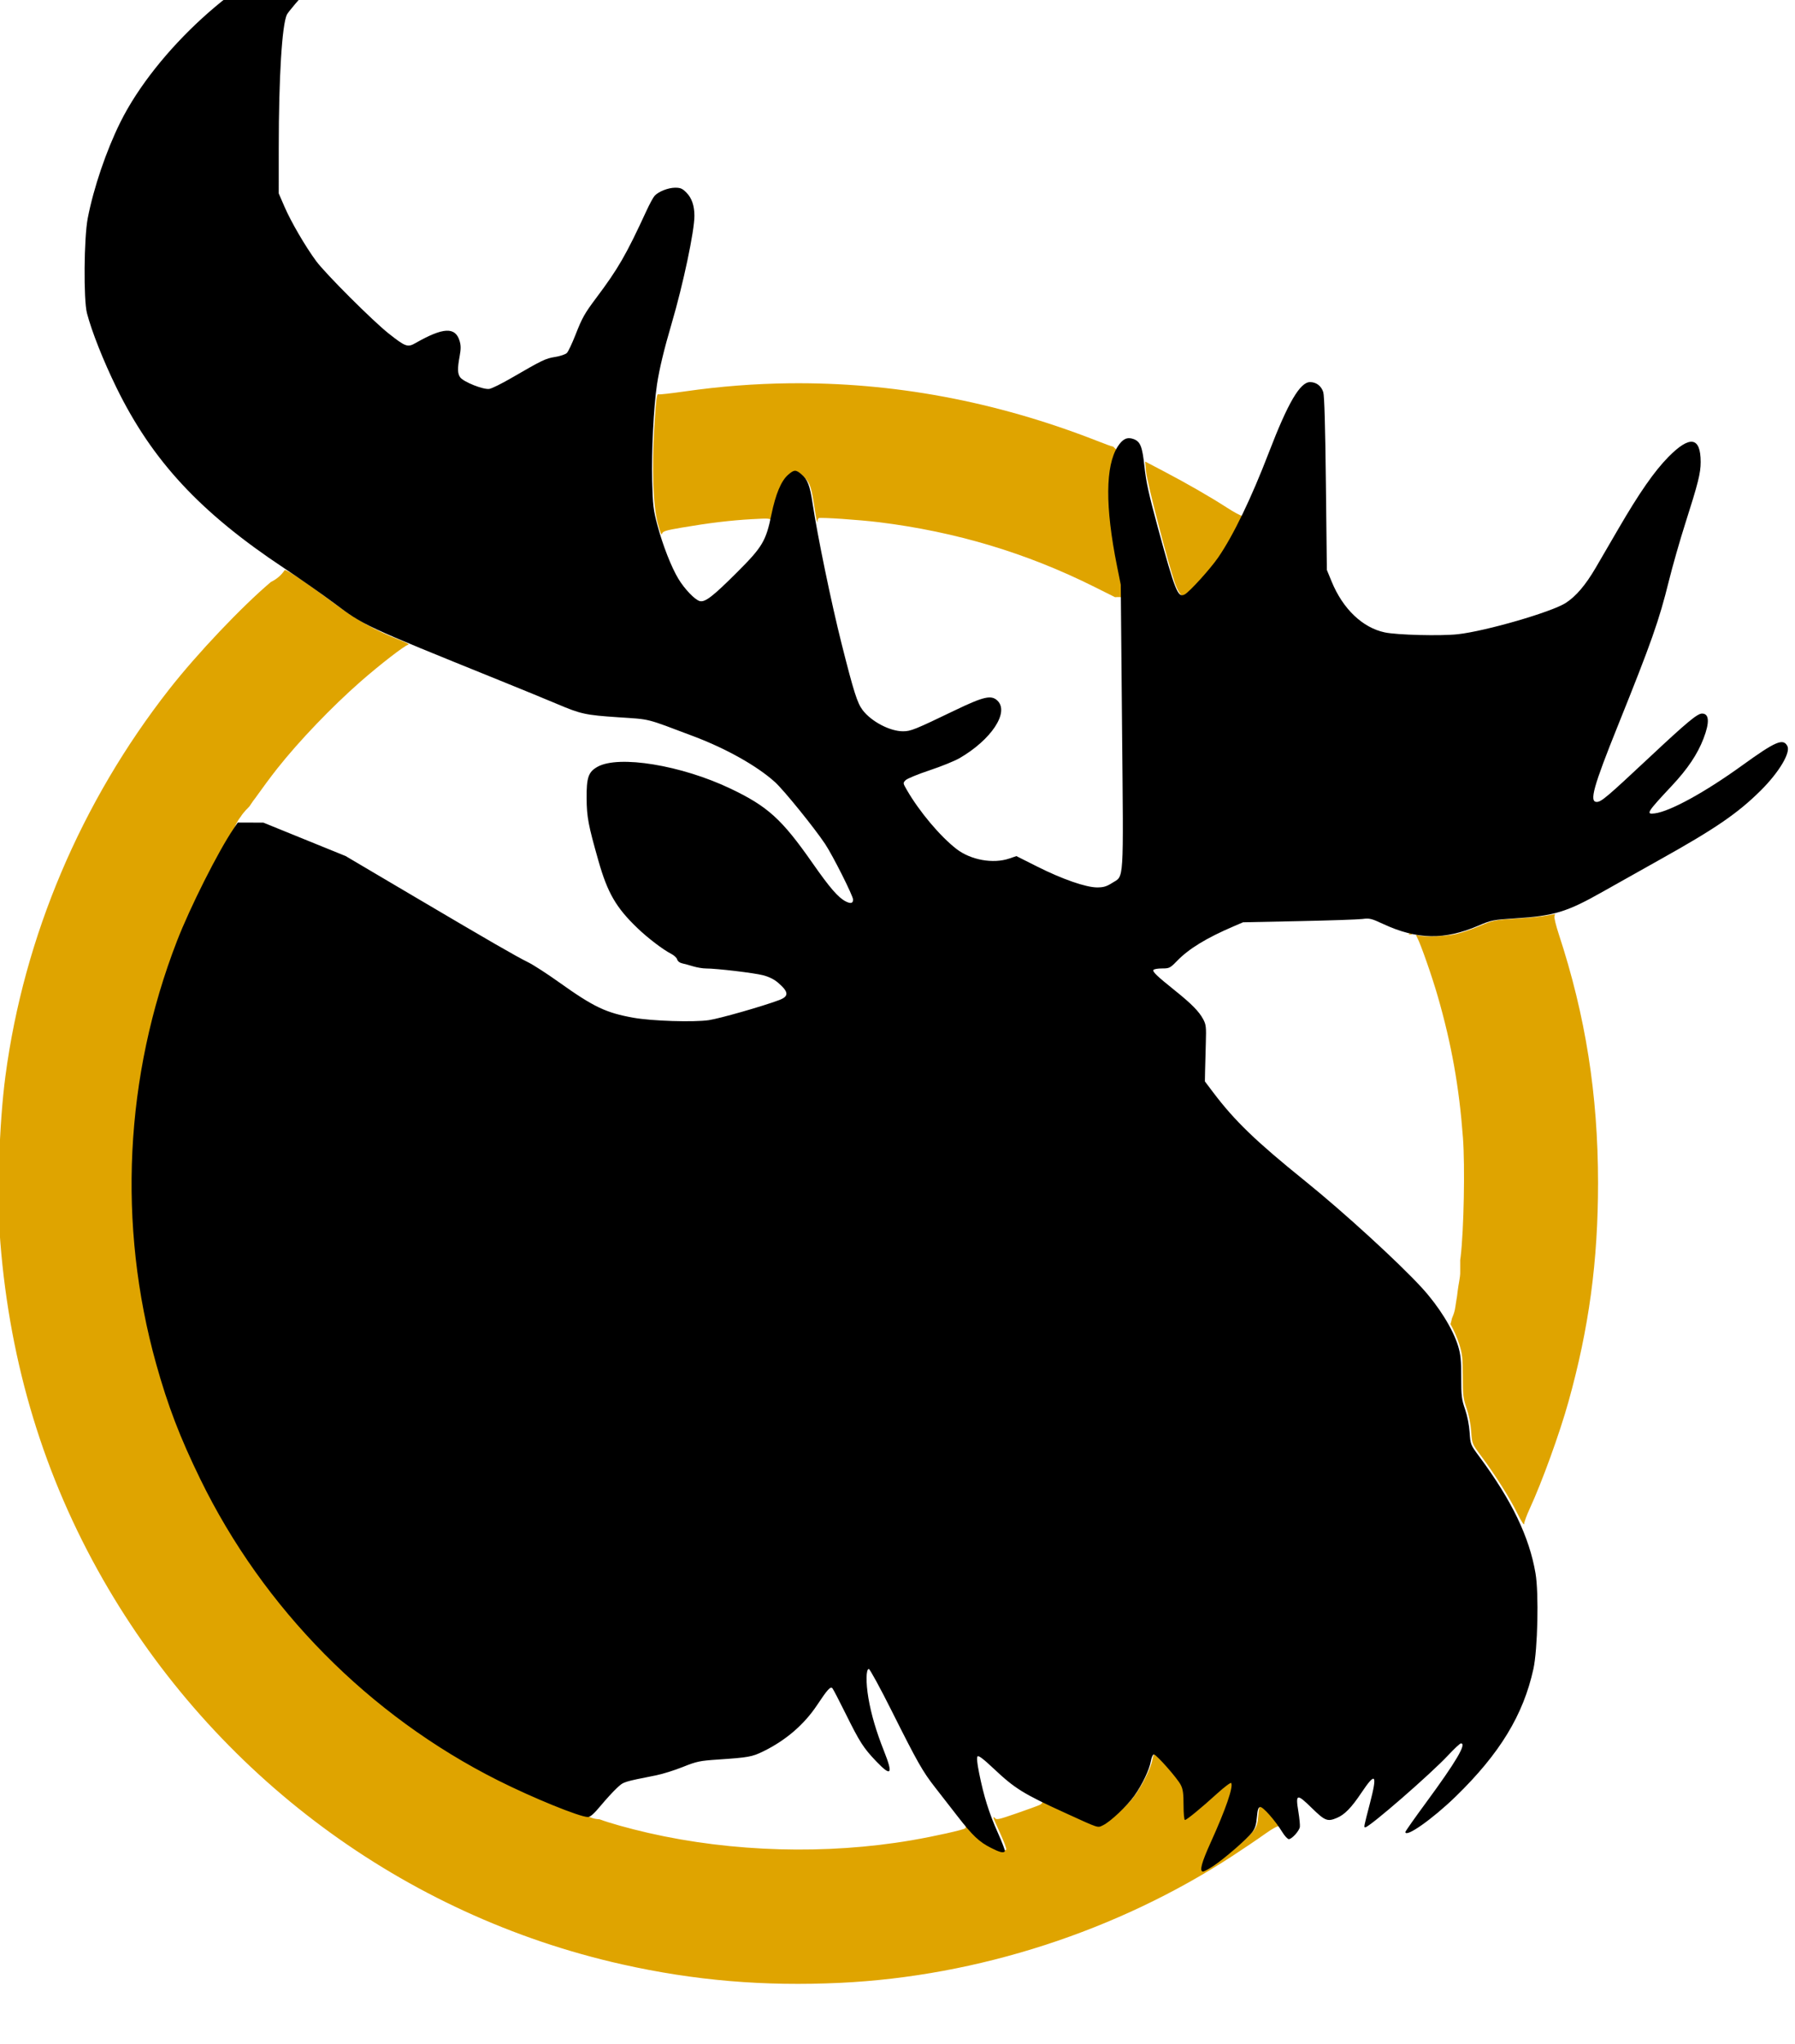
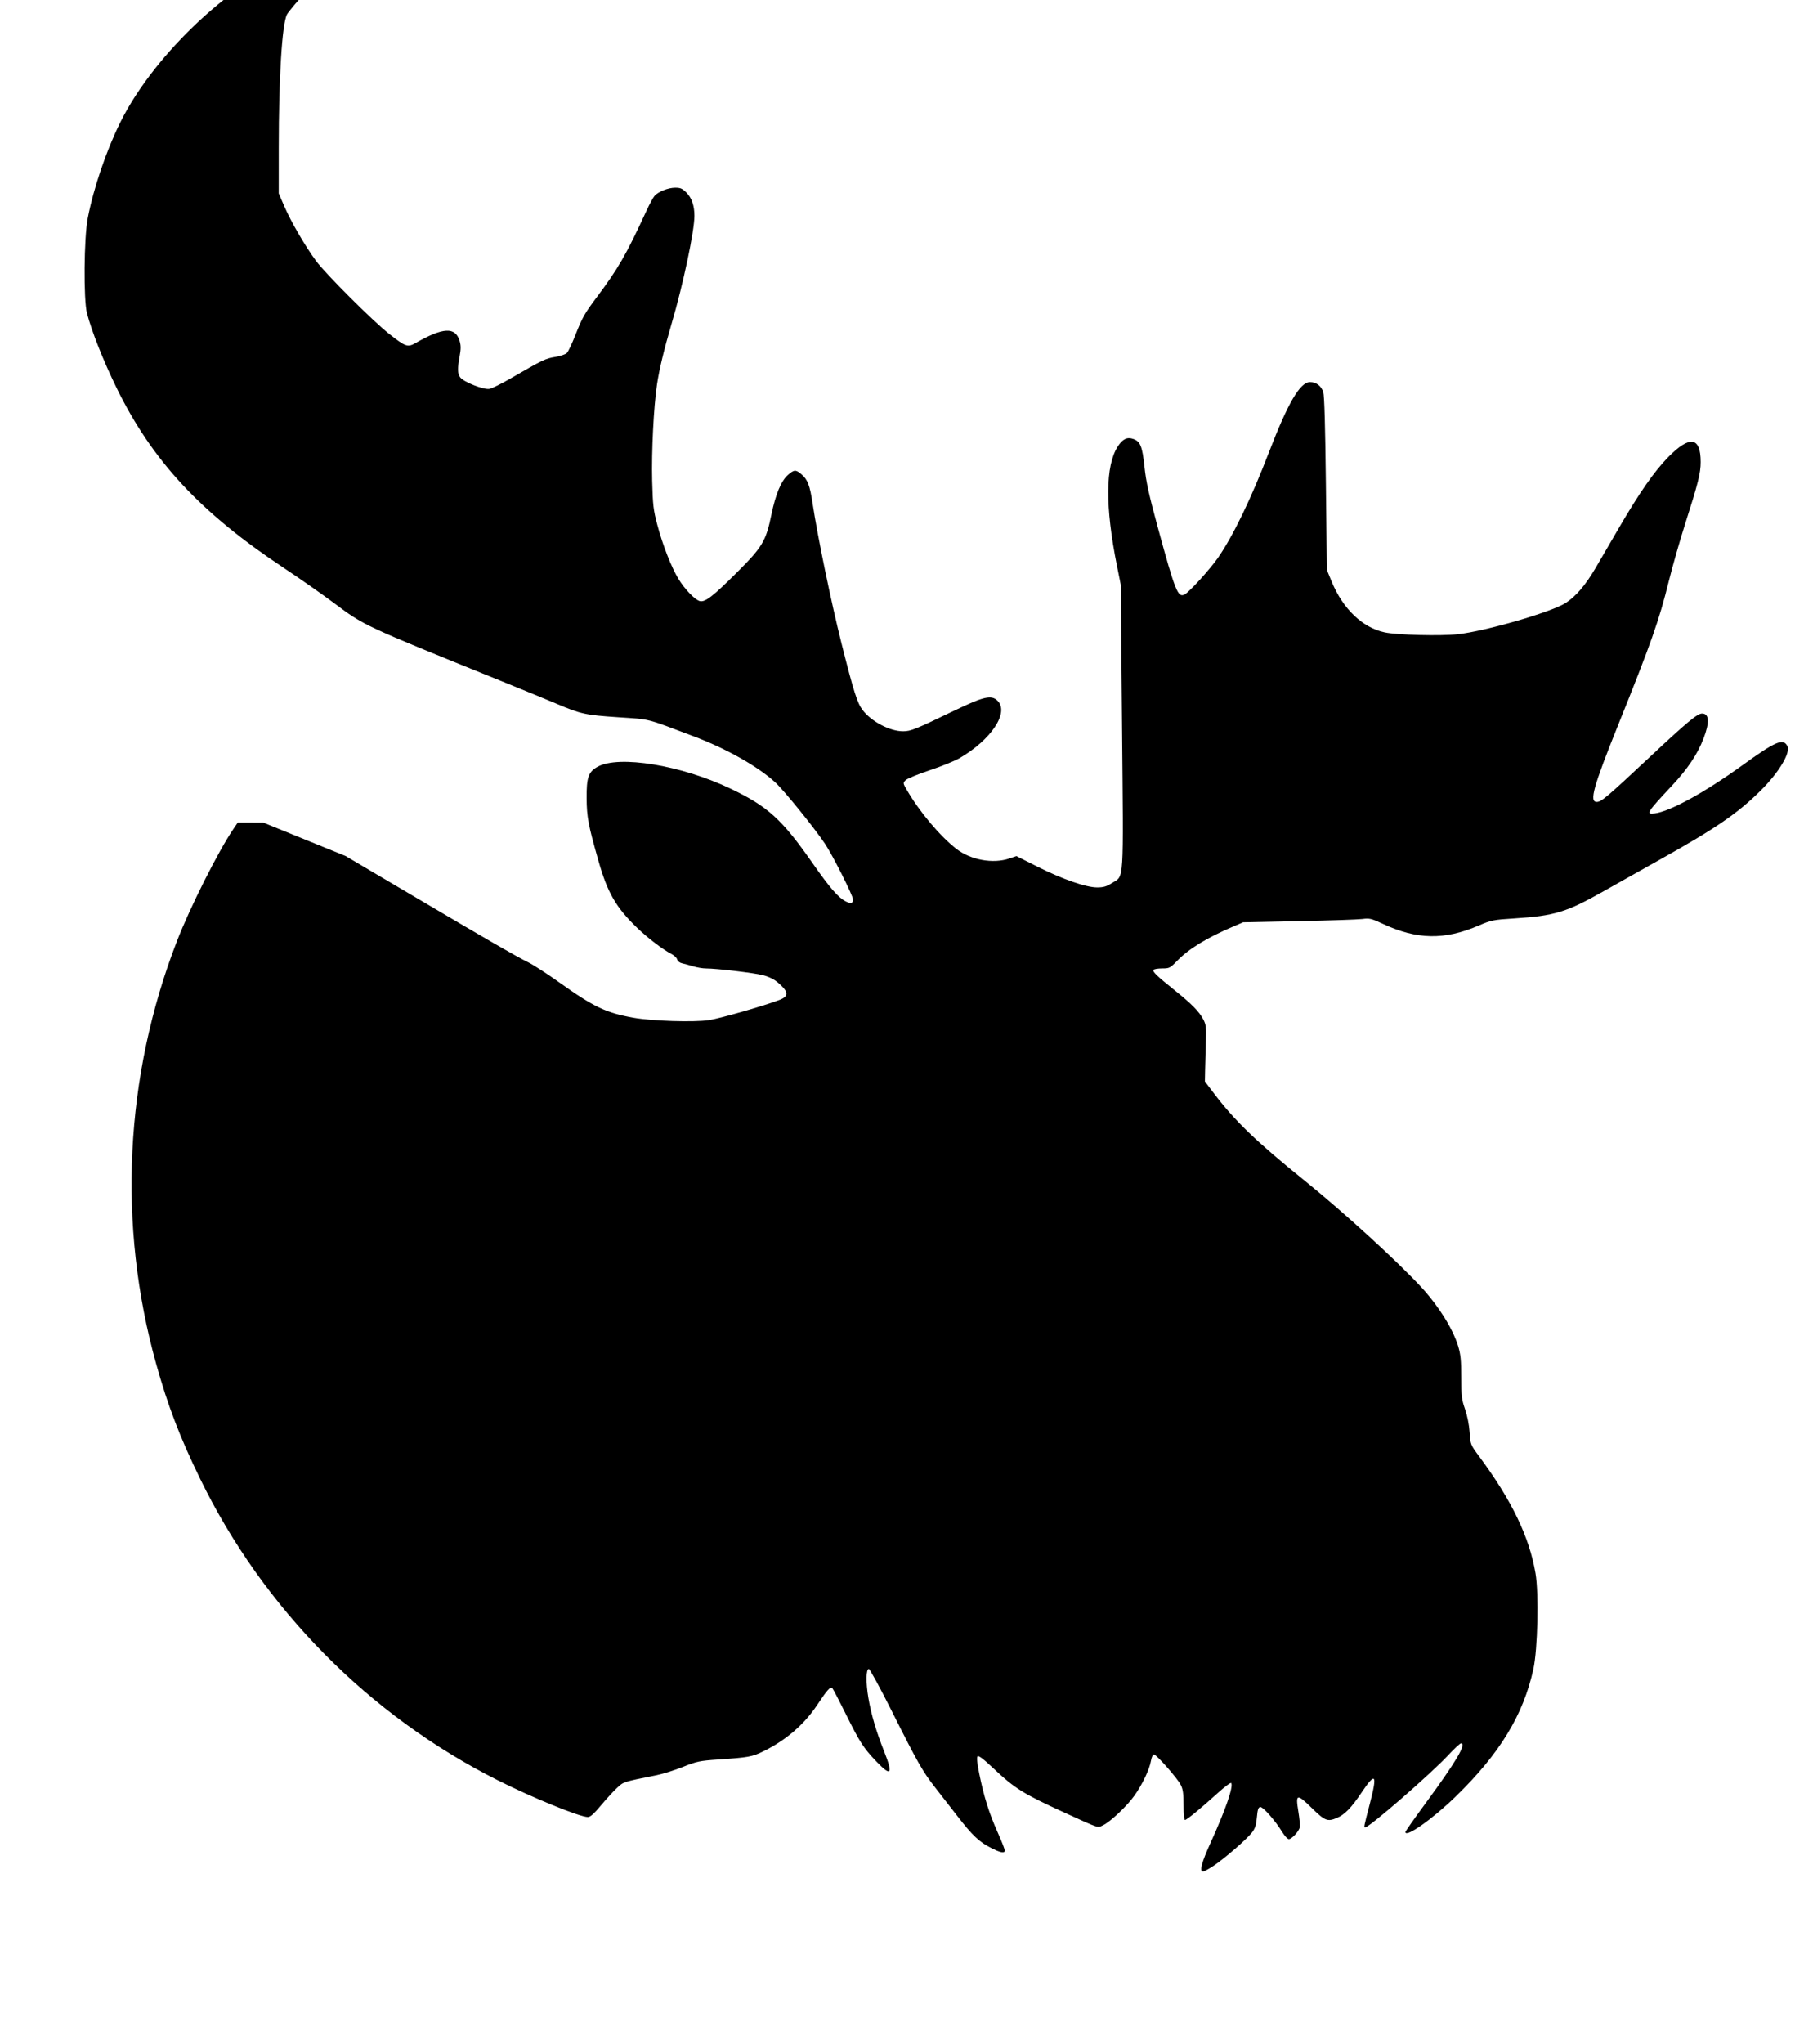
<svg xmlns="http://www.w3.org/2000/svg" viewBox="0 0 94 107" version="1.1" xml:space="preserve">
-   <path fill="#DFA400" d="m 41.323,20.066 c -1.809,0.022 -3.622,0.162 -5.435,0.422 -0.734,0.105 -1.36,0.175 -1.392,0.156 -0.105,-0.065 -0.137,0.17 -0.229,1.674 -0.134,2.188 -0.068,4.134 0.172,5.06 0.122,0.47 0.203,0.672 0.23,0.571 0.036,-0.136 0.174,-0.18 1.033,-0.327 1.442,-0.246 2.554,-0.379 3.667,-0.441 0.93,-0.052 0.981,-0.046 0.987,0.092 0.003,0.08 0.069,-0.153 0.146,-0.519 0.077,-0.365 0.236,-0.877 0.352,-1.137 0.215,-0.48 0.631,-0.931 0.858,-0.931 0.069,0 0.255,0.137 0.414,0.305 0.31,0.326 0.358,0.481 0.563,1.812 0.059,0.381 0.11,0.617 0.115,0.525 0.005,-0.093 0.035,-0.183 0.067,-0.201 0.094,-0.052 2.133,0.086 3.175,0.215 4.018,0.499 7.715,1.609 11.264,3.382 l 1.082,0.541 c 0.077,-0.007 0.154,-0.008 0.232,-0.005 0.049,0.002 0.097,0.009 0.146,0.015 l -0.002,-0.623 -0.203,-0.989 c -0.593,-2.899 -0.604,-5.101 -0.042,-6.08 -0.019,-0.014 -0.038,-0.028 -0.056,-0.042 -0.069,-0.056 -0.122,-0.107 -0.167,-0.154 -0.153,-0.036 -0.394,-0.128 -0.878,-0.317 -5.279,-2.064 -10.673,-3.068 -16.1,-3.003 z m 18.647,4.102 0.049,0.546 c 0.046,0.515 1.146,4.767 1.496,5.779 0.16,0.464 0.344,0.737 0.496,0.737 0.046,5.2e-5 0.396,-0.321 0.777,-0.713 0.792,-0.815 1.289,-1.513 1.919,-2.693 0.331,-0.622 0.411,-0.827 0.319,-0.827 -0.067,0 -0.412,-0.187 -0.767,-0.416 -0.876,-0.565 -2.119,-1.281 -3.303,-1.901 l -0.969,-0.508 c -0.004,-8e-4 -0.011,-0.003 -0.015,-0.004 z m -45.056,5.67 c -0.172,0.266 -0.42,0.483 -0.729,0.631 -1.521,1.287 -3.858,3.747 -5.318,5.61 C 4.246,41.974 1.254,49.032 0.286,56.322 -0.05,58.848 -0.168,62.715 0.019,65.052 0.529,71.444 2.314,77.303 5.39,82.684 11.263,92.955 21.133,100.274 32.576,102.84 c 3.79,0.85 7.43,1.158 11.439,0.967 7.183,-0.341 14.497,-2.71 20.542,-6.653 0.593,-0.387 1.354,-0.902 1.692,-1.145 0.373,-0.268 0.667,-0.428 0.75,-0.406 0.09,0.024 0.017,-0.115 -0.217,-0.413 -0.689,-0.877 -0.841,-0.899 -0.89,-0.129 -0.025,0.395 -0.076,0.554 -0.246,0.777 -0.428,0.561 -2.292,2.047 -2.568,2.047 -0.204,0 -0.082,-0.458 0.41,-1.539 0.778,-1.711 1.185,-2.892 1.066,-3.086 -0.025,-0.04 -0.346,0.198 -0.713,0.531 -0.869,0.786 -1.619,1.4 -1.711,1.4 -0.041,0 -0.073,-0.337 -0.073,-0.773 0,-0.607 -0.031,-0.834 -0.146,-1.058 -0.179,-0.351 -1.278,-1.594 -1.409,-1.594 -0.053,0 -0.121,0.154 -0.153,0.347 -0.08,0.479 -0.595,1.487 -1.04,2.037 -0.44,0.544 -1.334,1.315 -1.605,1.382 -0.189,0.048 -0.449,-0.058 -2.644,-1.082 -0.398,-0.186 -0.738,-0.323 -0.756,-0.305 -0.018,0.018 0.04,0.055 0.128,0.083 0.195,0.062 0.205,0.165 0.025,0.26 -0.074,0.039 -0.615,0.237 -1.203,0.44 -1.026,0.354 -1.073,0.363 -1.174,0.225 -0.004,-0.006 -0.004,-0.004 -0.008,-0.01 -0.019,0.003 -0.038,0.006 -0.057,0.009 0.044,0.12 0.147,0.355 0.34,0.777 0.209,0.458 0.363,0.86 0.342,0.895 -0.147,0.237 -1.21,-0.353 -1.814,-1.008 -0.172,-0.186 -0.192,-0.186 -0.242,-0.224 -0.023,0.006 -0.047,0.011 -0.07,0.014 0.009,0.047 0.005,0.087 -0.022,0.111 -0.093,0.082 -1.621,0.423 -2.807,0.626 -4.447,0.762 -9.386,0.625 -13.788,-0.383 -1.05,-0.241 -2.082,-0.533 -2.558,-0.715 C 31.051,95.229 30.877,95.137 30.65,94.992 30.019,94.869 27.79,93.955 26.129,93.122 19.374,89.737 13.836,84.147 10.526,77.374 9.713,75.709 9.301,74.726 8.818,73.294 7.524,69.463 6.947,65.977 6.946,61.979 c -0.001,-4.471 0.763,-8.583 2.361,-12.7 0.68,-1.752 2.138,-4.643 2.94,-5.833 0.027,-0.086 0.054,-0.155 0.092,-0.248 0.045,-0.097 0.093,-0.192 0.152,-0.282 0.078,-0.118 0.085,-0.117 0.115,-0.16 0.011,-0.019 0.014,-0.023 0.064,-0.097 0.005,-0.006 0.126,-0.164 0.088,-0.11 0.062,-0.079 0.037,-0.049 0.112,-0.133 0.016,-0.017 0.032,-0.034 0.049,-0.051 0.002,-0.002 0.004,-0.007 0.006,-0.005 1.62e-4,3.12e-4 7e-6,7.35e-4 0,0.001 0.043,-0.049 0.088,-0.096 0.135,-0.142 0.062,-0.096 0.128,-0.189 0.192,-0.283 0.032,-0.043 0.064,-0.085 0.097,-0.127 0.373,-0.526 0.824,-1.136 1.18,-1.586 1.131,-1.43 2.852,-3.226 4.351,-4.539 1.014,-0.889 2.311,-1.892 2.489,-1.926 0.092,-0.018 -0.068,-0.111 -0.423,-0.248 -1.256,-0.483 -2.26,-1.042 -3.419,-1.904 -1.493,-1.111 -2.346,-1.684 -2.614,-1.77 z m -2.315,12.936 c -0.002,0.004 -0.005,0.007 -0.007,0.011 -0.001,0.002 -0.005,0.009 -0.004,0.007 0.008,-0.013 0.006,-0.011 0.011,-0.018 z m 68.823,5.082 c -0.014,0 -0.212,0.035 -0.44,0.079 -0.228,0.044 -0.944,0.114 -1.591,0.155 -1.119,0.072 -1.211,0.09 -1.889,0.38 -0.392,0.167 -0.948,0.359 -1.235,0.426 -0.536,0.124 -1.75,0.166 -2.003,0.069 -0.127,-0.049 -0.132,-0.036 -0.046,0.125 0.186,0.348 0.77,2.015 1.071,3.059 0.722,2.504 1.123,4.747 1.322,7.408 0.112,1.498 0.048,4.823 -0.12,6.234 -0.006,0.052 -0.017,0.12 -0.024,0.176 2.02e-4,0.069 4.8e-4,0.137 5.17e-4,0.206 3.2e-5,0.073 -7e-6,0.146 0,0.22 4e-6,0.056 -10e-7,0.113 0,0.169 0.007,0.174 -0.025,0.351 -0.052,0.517 -0.028,0.146 -0.056,0.323 -0.077,0.485 -0.019,0.206 -0.054,0.41 -0.089,0.614 -0.016,0.131 -0.039,0.26 -0.062,0.39 -0.034,0.161 -0.091,0.312 -0.155,0.461 -0.012,0.055 -0.022,0.106 -0.038,0.167 -0.011,0.043 -0.024,0.085 -0.037,0.128 0.151,0.257 0.352,0.711 0.454,1.032 0.167,0.523 0.191,0.742 0.191,1.699 0,0.982 0.021,1.16 0.198,1.67 0.12,0.346 0.216,0.825 0.242,1.215 0.044,0.642 0.045,0.645 0.509,1.27 0.756,1.017 1.498,2.191 1.894,2.992 0.218,0.442 0.371,0.679 0.372,0.577 0.001,-0.095 0.13,-0.449 0.287,-0.788 0.645,-1.397 1.564,-3.93 2.027,-5.587 1.079,-3.861 1.555,-7.375 1.554,-11.476 -6.88e-4,-4.614 -0.654,-8.753 -2.054,-13.015 -0.15,-0.457 -0.253,-0.881 -0.229,-0.943 0.024,-0.062 0.032,-0.113 0.018,-0.113 z m -7.584,1.01 c -0.027,0.001 -0.05,0.008 -0.063,0.021 -0.026,0.026 0.02,0.044 0.101,0.04 0.09,-0.004 0.108,-0.022 0.047,-0.047 -0.028,-0.011 -0.058,-0.016 -0.085,-0.015 z m 2.093,20.387 c -0.002,0.004 -0.004,0.007 -0.006,0.011 0.002,0.003 0.002,0.004 0.004,0.006 0.001,-0.007 7.18e-4,-0.011 0.002,-0.018 z M 51.223,92.094 c 0.012,0.048 0.024,0.053 0.038,0.024 -0.013,-0.008 -0.025,-0.016 -0.038,-0.024 z" />
  <path fill="#00000" d="m 17.11,-2.583 c 0.269,0.023 0.41,0.132 0.41,0.324 0,0.118 -0.387,0.599 -1.192,1.482 -0.656,0.719 -1.242,1.412 -1.304,1.541 -0.257,0.539 -0.425,3.279 -0.427,6.954 l -10e-4,2.407 0.304,0.702 c 0.342,0.79 1.084,2.063 1.654,2.838 0.485,0.659 2.966,3.137 3.799,3.795 0.885,0.699 0.992,0.737 1.409,0.499 1.447,-0.825 2.083,-0.856 2.306,-0.111 0.072,0.24 0.072,0.422 0.003,0.8 -0.119,0.647 -0.113,0.905 0.025,1.102 0.172,0.246 1.232,0.666 1.536,0.609 0.135,-0.025 0.641,-0.276 1.124,-0.556 1.653,-0.958 1.815,-1.036 2.314,-1.115 0.268,-0.043 0.546,-0.137 0.617,-0.209 0.071,-0.072 0.27,-0.493 0.444,-0.935 0.359,-0.915 0.479,-1.127 1.083,-1.934 1.168,-1.558 1.572,-2.259 2.647,-4.589 0.156,-0.339 0.343,-0.682 0.414,-0.763 0.2,-0.226 0.71,-0.429 1.08,-0.431 0.277,-0.001 0.378,0.042 0.588,0.253 0.283,0.284 0.422,0.686 0.422,1.223 0.001,0.793 -0.59,3.587 -1.188,5.619 -0.399,1.354 -0.651,2.404 -0.772,3.207 -0.174,1.163 -0.291,3.507 -0.252,5.049 0.033,1.274 0.061,1.516 0.272,2.31 0.276,1.039 0.729,2.2 1.101,2.815 0.322,0.534 0.868,1.103 1.12,1.166 0.28,0.07 0.685,-0.242 1.957,-1.512 1.325,-1.322 1.509,-1.631 1.796,-3.025 0.22,-1.067 0.507,-1.753 0.866,-2.069 0.317,-0.279 0.409,-0.284 0.701,-0.037 0.328,0.277 0.447,0.587 0.59,1.543 0.255,1.697 0.983,5.218 1.515,7.327 0.636,2.521 0.822,3.11 1.103,3.479 0.458,0.601 1.427,1.11 2.114,1.11 0.407,0 0.618,-0.086 2.719,-1.097 1.519,-0.731 1.915,-0.819 2.237,-0.497 0.611,0.613 -0.336,2.038 -1.994,3.001 -0.254,0.147 -0.959,0.433 -1.567,0.635 -0.608,0.202 -1.173,0.434 -1.255,0.516 -0.147,0.148 -0.146,0.153 0.06,0.511 0.653,1.133 1.746,2.432 2.599,3.092 0.749,0.579 1.92,0.79 2.772,0.499 l 0.367,-0.125 1.089,0.547 c 1.316,0.662 2.553,1.092 3.142,1.092 0.332,0 0.492,-0.048 0.783,-0.233 0.633,-0.402 0.596,0.182 0.519,-8.19 l -0.068,-7.427 -0.199,-0.991 c -0.621,-3.087 -0.607,-5.228 0.039,-6.238 0.254,-0.397 0.495,-0.514 0.819,-0.398 0.369,0.132 0.47,0.384 0.584,1.457 0.083,0.786 0.234,1.47 0.695,3.162 0.919,3.373 1.055,3.71 1.412,3.519 0.255,-0.137 1.346,-1.342 1.758,-1.942 0.797,-1.162 1.724,-3.083 2.657,-5.51 0.994,-2.585 1.627,-3.664 2.148,-3.664 0.327,0 0.592,0.202 0.693,0.529 0.058,0.187 0.104,1.8 0.137,4.793 l 0.051,4.512 0.252,0.612 c 0.588,1.43 1.614,2.41 2.78,2.658 0.646,0.137 2.93,0.195 3.825,0.096 1.461,-0.161 4.911,-1.161 5.652,-1.638 0.538,-0.346 1.039,-0.935 1.574,-1.85 0.258,-0.442 0.793,-1.359 1.187,-2.038 1.091,-1.876 1.878,-3.007 2.613,-3.754 1.128,-1.146 1.692,-1.057 1.692,0.266 0,0.58 -0.133,1.108 -0.807,3.218 -0.278,0.87 -0.664,2.222 -0.858,3.005 -0.516,2.084 -0.906,3.191 -2.664,7.561 -1.293,3.214 -1.514,4.011 -1.114,4.009 0.24,-0.001 0.526,-0.243 2.776,-2.349 1.951,-1.826 2.493,-2.277 2.739,-2.277 0.378,0 0.404,0.458 0.076,1.311 -0.315,0.819 -0.829,1.585 -1.657,2.469 -1.313,1.401 -1.381,1.512 -0.886,1.445 0.808,-0.109 2.629,-1.109 4.573,-2.513 1.747,-1.261 2.139,-1.43 2.361,-1.013 0.183,0.343 -0.437,1.38 -1.395,2.331 -1.203,1.193 -2.376,1.997 -5.282,3.618 -0.918,0.512 -2.242,1.256 -2.943,1.653 -1.932,1.095 -2.571,1.29 -4.66,1.423 -1.132,0.072 -1.221,0.09 -1.9,0.381 -1.775,0.76 -3.218,0.734 -4.992,-0.092 -0.611,-0.284 -0.707,-0.307 -1.077,-0.259 -0.223,0.029 -1.722,0.08 -3.33,0.113 l -2.923,0.06 -0.496,0.213 c -1.421,0.608 -2.34,1.169 -2.963,1.811 -0.363,0.373 -0.402,0.393 -0.784,0.393 -0.221,0 -0.423,0.034 -0.449,0.077 -0.058,0.094 0.169,0.312 1.111,1.068 0.885,0.71 1.273,1.104 1.492,1.513 0.15,0.281 0.164,0.404 0.138,1.238 -0.016,0.509 -0.033,1.171 -0.039,1.472 l -0.01,0.546 0.432,0.572 c 1.131,1.497 2.23,2.557 4.821,4.647 2.02,1.63 4.917,4.279 6.122,5.599 0.884,0.968 1.617,2.15 1.888,3.042 0.13,0.43 0.161,0.734 0.161,1.625 0,0.979 0.021,1.158 0.198,1.669 0.12,0.347 0.216,0.827 0.242,1.217 0.044,0.643 0.044,0.647 0.508,1.273 1.702,2.298 2.618,4.2 2.943,6.112 0.178,1.044 0.113,3.984 -0.111,5.004 -0.528,2.412 -1.764,4.439 -4.075,6.684 -1.209,1.174 -2.63,2.174 -2.63,1.851 0,-0.036 0.482,-0.721 1.072,-1.523 1.584,-2.154 2.152,-3.116 1.838,-3.116 -0.049,0 -0.348,0.278 -0.665,0.618 -0.917,0.984 -4.131,3.778 -4.347,3.778 -0.08,0 -0.079,-0.007 0.247,-1.261 0.399,-1.536 0.297,-1.661 -0.448,-0.548 -0.526,0.785 -0.879,1.147 -1.287,1.317 -0.491,0.206 -0.622,0.153 -1.313,-0.523 -0.782,-0.765 -0.854,-0.747 -0.702,0.179 0.058,0.354 0.094,0.72 0.08,0.814 -0.031,0.21 -0.419,0.639 -0.578,0.639 -0.064,0 -0.218,-0.165 -0.341,-0.367 -0.376,-0.613 -1.019,-1.341 -1.16,-1.314 -0.099,0.019 -0.138,0.143 -0.172,0.539 -0.034,0.398 -0.091,0.577 -0.255,0.792 -0.265,0.348 -1.45,1.376 -2.029,1.758 -0.24,0.159 -0.481,0.289 -0.535,0.289 -0.204,0 -0.082,-0.459 0.41,-1.543 0.778,-1.715 1.185,-2.898 1.065,-3.092 -0.025,-0.041 -0.346,0.199 -0.713,0.532 -0.869,0.788 -1.618,1.403 -1.71,1.403 -0.041,0 -0.073,-0.338 -0.073,-0.775 0,-0.608 -0.031,-0.836 -0.146,-1.06 -0.179,-0.352 -1.278,-1.597 -1.409,-1.597 -0.052,0 -0.121,0.152 -0.153,0.339 -0.077,0.454 -0.449,1.233 -0.869,1.824 -0.39,0.547 -1.254,1.362 -1.641,1.546 -0.295,0.14 -0.167,0.182 -1.975,-0.643 -2.201,-1.004 -2.644,-1.279 -3.764,-2.336 -0.514,-0.485 -0.775,-0.683 -0.829,-0.629 -0.054,0.054 -0.028,0.33 0.081,0.876 0.244,1.217 0.519,2.094 0.973,3.108 0.227,0.508 0.396,0.95 0.375,0.983 -0.067,0.109 -0.256,0.064 -0.725,-0.173 -0.617,-0.312 -0.968,-0.644 -1.752,-1.655 -0.362,-0.467 -0.889,-1.144 -1.171,-1.505 -0.66,-0.844 -0.922,-1.307 -2.267,-3.99 -0.611,-1.22 -1.156,-2.218 -1.209,-2.218 -0.15,0 -0.16,0.713 -0.022,1.523 0.145,0.852 0.411,1.754 0.818,2.778 0.486,1.223 0.382,1.361 -0.404,0.539 -0.671,-0.701 -0.866,-1.005 -1.601,-2.489 -0.346,-0.699 -0.66,-1.302 -0.698,-1.341 -0.105,-0.108 -0.253,0.054 -0.801,0.879 -0.681,1.025 -1.648,1.855 -2.839,2.434 -0.567,0.276 -0.769,0.312 -2.358,0.419 -0.952,0.064 -1.105,0.096 -1.833,0.387 -0.437,0.175 -1.06,0.37 -1.385,0.435 -1.774,0.354 -1.706,0.333 -2.068,0.667 -0.189,0.174 -0.568,0.588 -0.843,0.918 -0.362,0.435 -0.549,0.601 -0.679,0.601 -0.425,0 -2.895,-1.006 -4.712,-1.92 C 19.326,89.814 13.791,84.213 10.483,77.425 9.418,75.239 8.795,73.612 8.179,71.409 6.146,64.132 6.527,56.346 9.265,49.274 9.95,47.503 11.43,44.565 12.227,43.393 l 0.223,-0.328 0.67,5.29e-4 0.669,5.29e-4 2.154,0.875 2.154,0.875 3.461,2.043 c 4.128,2.436 5.449,3.199 6.109,3.525 0.271,0.134 0.999,0.605 1.618,1.047 1.809,1.29 2.449,1.594 3.889,1.851 0.971,0.173 3.151,0.242 3.945,0.126 0.563,-0.083 2.827,-0.728 3.683,-1.051 0.523,-0.197 0.509,-0.424 -0.056,-0.909 -0.206,-0.177 -0.478,-0.312 -0.79,-0.392 -0.478,-0.123 -2.428,-0.354 -2.99,-0.354 -0.166,0 -0.465,-0.05 -0.663,-0.11 -0.198,-0.061 -0.459,-0.132 -0.58,-0.158 -0.13,-0.028 -0.236,-0.11 -0.26,-0.201 C 35.442,50.146 35.298,50.012 35.145,49.934 34.719,49.716 33.921,49.108 33.378,48.586 32.262,47.516 31.816,46.745 31.34,45.071 30.806,43.194 30.727,42.777 30.72,41.793 c -0.008,-1.09 0.091,-1.379 0.568,-1.648 1.108,-0.624 4.395,-0.085 6.97,1.143 1.95,0.93 2.684,1.597 4.286,3.889 0.91,1.303 1.347,1.808 1.738,2.011 0.262,0.136 0.392,0.106 0.392,-0.092 0,-0.196 -1.065,-2.313 -1.466,-2.914 -0.564,-0.846 -2.163,-2.819 -2.621,-3.234 -0.925,-0.839 -2.546,-1.752 -4.259,-2.398 -2.586,-0.975 -2.217,-0.881 -3.958,-0.999 -1.72,-0.116 -1.951,-0.167 -3.216,-0.704 -0.455,-0.193 -1.796,-0.744 -2.981,-1.223 -7.18,-2.905 -7.094,-2.865 -8.693,-4.059 -0.635,-0.474 -1.804,-1.292 -2.599,-1.819 -4.391,-2.91 -6.911,-5.623 -8.786,-9.459 -0.686,-1.404 -1.293,-2.937 -1.541,-3.89 -0.184,-0.71 -0.158,-3.94 0.04,-4.968 0.307,-1.59 0.973,-3.55 1.712,-5.036 1.858,-3.738 6.346,-7.835 9.626,-8.788 0.51,-0.148 0.907,-0.21 1.175,-0.187 z" />
</svg>